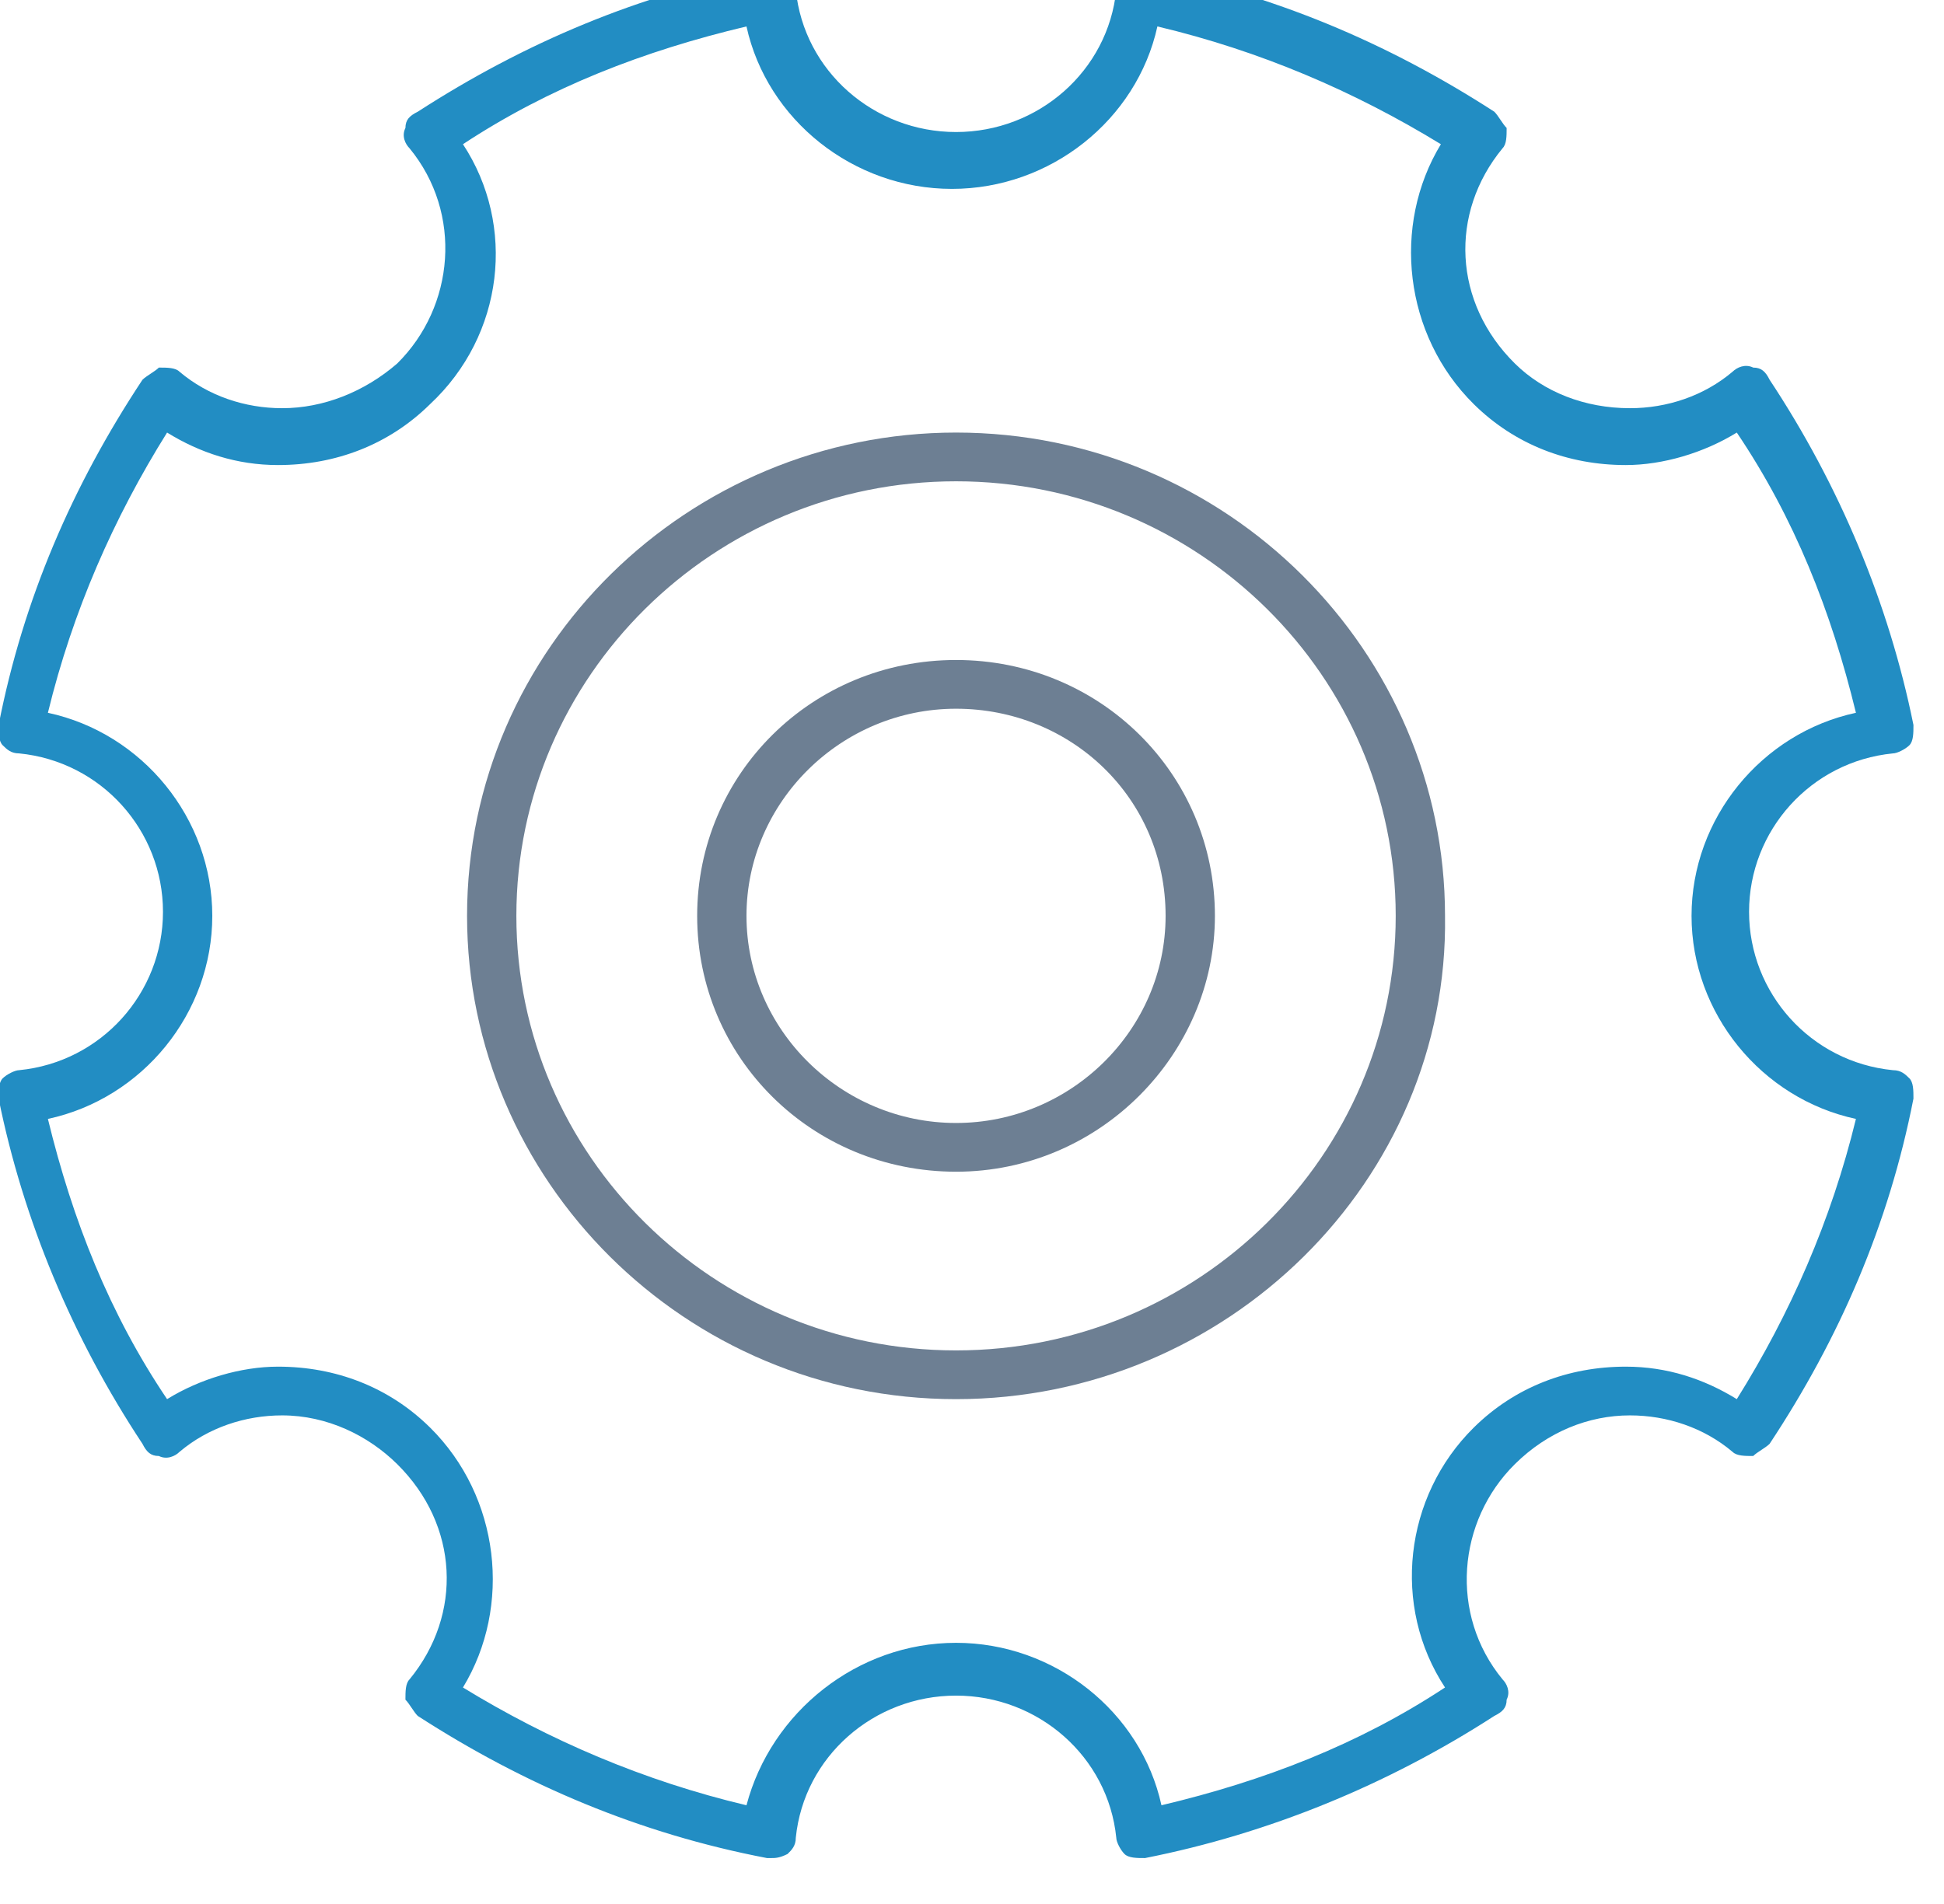
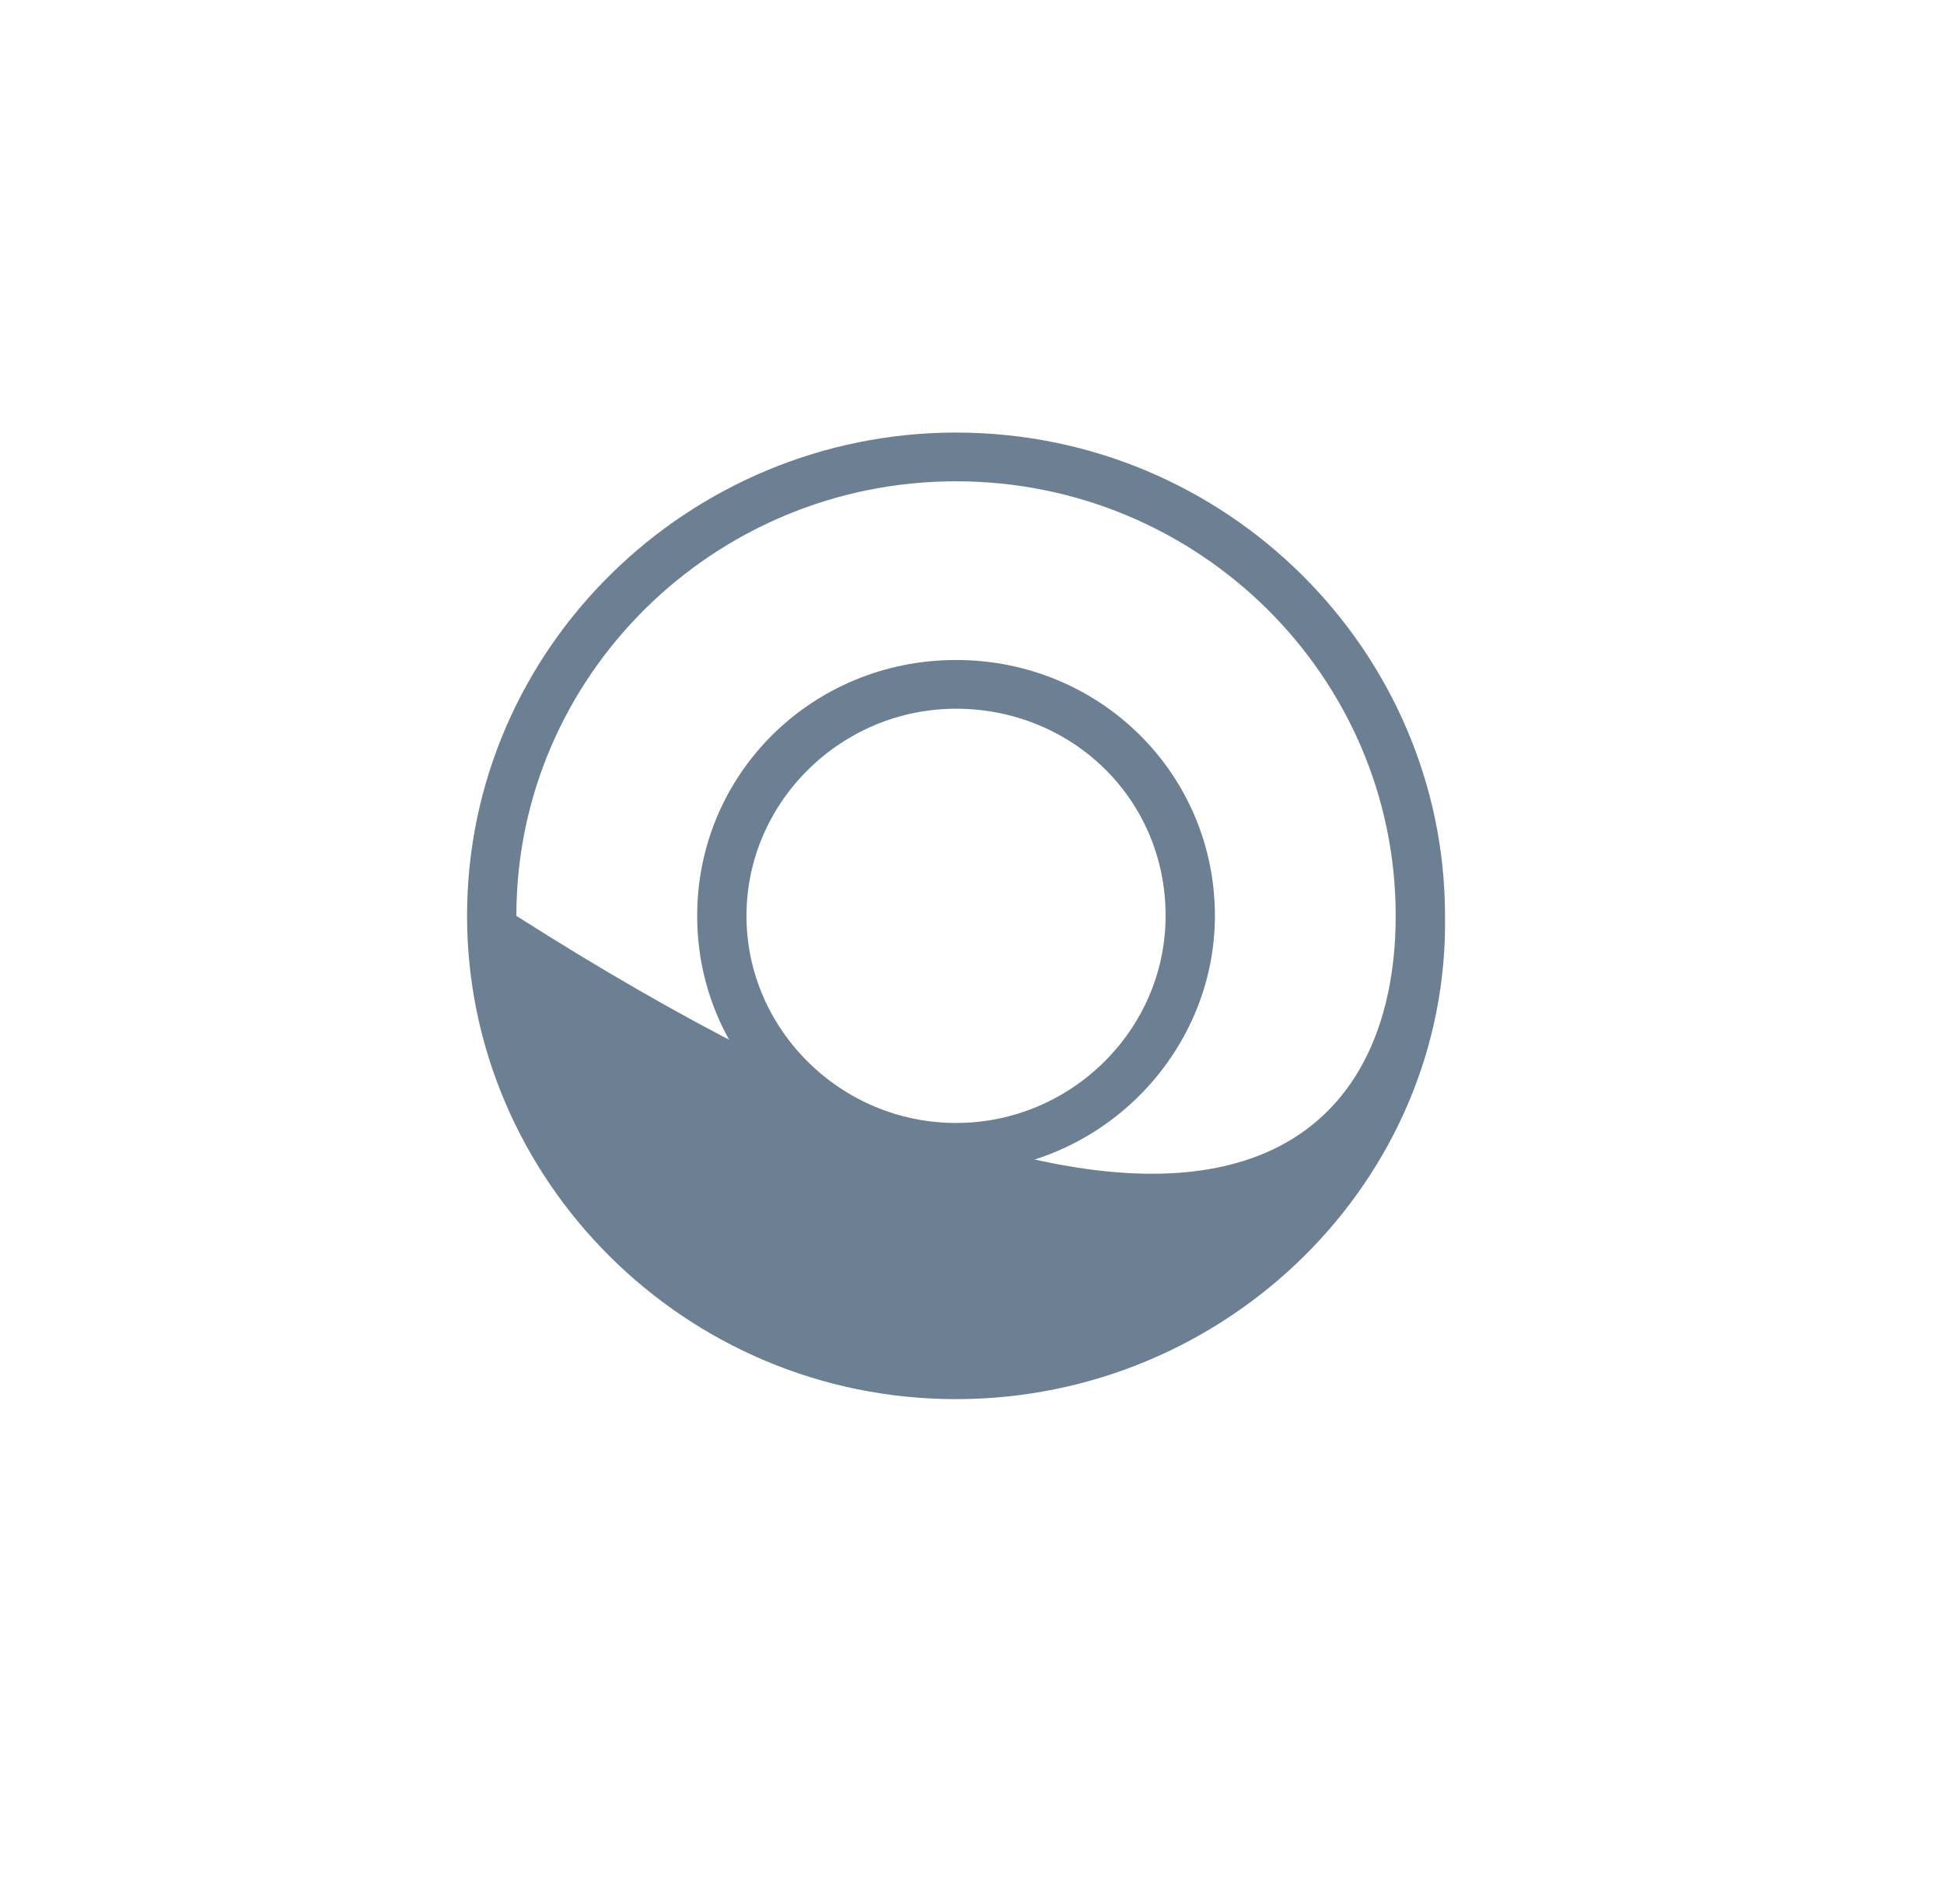
<svg xmlns="http://www.w3.org/2000/svg" width="100%" height="100%" viewBox="0 0 49 48" version="1.1" xml:space="preserve" style="fill-rule:evenodd;clip-rule:evenodd;stroke-linejoin:round;stroke-miterlimit:2;">
  <g transform="matrix(0.995,0,0,0.995,-326.295,-3864.56)">
    <g transform="matrix(1.029,0,0,1.029,-141.003,3584.51)">
-       <path d="M479.258,302.881C473.29,302.881 468.434,307.681 468.434,313.581C468.434,319.481 473.29,324.281 479.258,324.281C485.227,324.281 490.082,319.481 490.082,313.581C490.082,307.681 485.227,302.881 479.258,302.881ZM479.258,325.481C472.581,325.481 467.22,320.081 467.22,313.581C467.22,306.981 472.683,301.681 479.258,301.681C485.935,301.681 491.296,307.081 491.296,313.581C491.396,320.081 485.935,325.481 479.258,325.481Z" style="fill:rgb(109,127,147);fill-rule:nonzero;" />
+       <path d="M479.258,302.881C473.29,302.881 468.434,307.681 468.434,313.581C485.227,324.281 490.082,319.481 490.082,313.581C490.082,307.681 485.227,302.881 479.258,302.881ZM479.258,325.481C472.581,325.481 467.22,320.081 467.22,313.581C467.22,306.981 472.683,301.681 479.258,301.681C485.935,301.681 491.296,307.081 491.296,313.581C491.396,320.081 485.935,325.481 479.258,325.481Z" style="fill:rgb(109,127,147);fill-rule:nonzero;" />
    </g>
    <g transform="matrix(1.029,0,0,1.029,-141.003,3584.51)">
      <path d="M479.258,308.481C476.426,308.481 474.099,310.781 474.099,313.581C474.099,316.381 476.426,318.681 479.258,318.681C482.091,318.681 484.417,316.381 484.417,313.581C484.417,310.681 482.091,308.481 479.258,308.481ZM479.258,319.881C475.718,319.881 472.885,317.081 472.885,313.581C472.885,310.081 475.718,307.281 479.258,307.281C482.799,307.281 485.631,310.081 485.631,313.581C485.631,316.981 482.799,319.881 479.258,319.881Z" style="fill:rgb(109,127,147);fill-rule:nonzero;" />
    </g>
    <g transform="matrix(1.029,0,0,1.029,-141.003,3584.51)">
-       <path d="M479.258,331.481C481.686,331.481 483.811,333.181 484.315,335.481C486.845,334.881 489.172,333.981 491.296,332.581C489.98,330.581 490.284,327.881 492.004,326.181C493.016,325.181 494.331,324.681 495.747,324.681C496.759,324.681 497.669,324.981 498.479,325.481C499.793,323.381 500.805,321.081 501.412,318.581C499.085,318.081 497.365,315.981 497.365,313.581C497.365,311.181 499.085,309.081 501.412,308.581C500.805,306.081 499.895,303.781 498.479,301.681C497.669,302.181 496.657,302.481 495.747,302.481C494.331,302.481 493.016,301.981 492.004,300.981C490.284,299.281 489.98,296.581 491.194,294.581C489.07,293.281 486.744,292.281 484.215,291.681C483.709,293.981 481.585,295.681 479.157,295.681C476.729,295.681 474.604,293.981 474.099,291.681C471.57,292.281 469.243,293.181 467.119,294.581C468.434,296.581 468.131,299.281 466.31,300.981C465.298,301.981 463.982,302.481 462.566,302.481C461.555,302.481 460.645,302.181 459.835,301.681C458.521,303.781 457.509,306.081 456.901,308.581C459.229,309.081 460.948,311.181 460.948,313.581C460.948,315.981 459.229,318.081 456.901,318.581C457.509,321.081 458.419,323.381 459.835,325.481C460.645,324.981 461.656,324.681 462.566,324.681C463.982,324.681 465.298,325.181 466.31,326.181C468.029,327.881 468.333,330.581 467.119,332.581C469.243,333.881 471.57,334.881 474.099,335.481C474.706,333.181 476.83,331.481 479.258,331.481ZM474.706,336.781L474.604,336.781C471.469,336.181 468.637,334.981 466.006,333.281C465.905,333.181 465.804,332.981 465.703,332.881C465.703,332.681 465.703,332.481 465.804,332.381C467.119,330.781 467.018,328.581 465.5,327.081C464.792,326.381 463.78,325.881 462.668,325.881C461.758,325.881 460.847,326.181 460.139,326.781C460.038,326.881 459.835,326.981 459.633,326.881C459.431,326.881 459.33,326.781 459.229,326.581C457.509,323.981 456.295,321.081 455.688,318.081C455.688,317.881 455.688,317.681 455.789,317.581C455.891,317.481 456.093,317.381 456.193,317.381C458.217,317.181 459.734,315.481 459.734,313.481C459.734,311.481 458.217,309.781 456.193,309.581C455.991,309.581 455.891,309.481 455.789,309.381C455.688,309.281 455.688,309.081 455.688,308.881C456.295,305.781 457.509,302.981 459.229,300.381C459.33,300.281 459.532,300.181 459.633,300.081C459.835,300.081 460.038,300.081 460.139,300.181C460.847,300.781 461.758,301.081 462.668,301.081C463.68,301.081 464.691,300.681 465.5,299.981C466.917,298.581 467.119,296.281 465.804,294.681C465.703,294.581 465.602,294.381 465.703,294.181C465.703,293.981 465.804,293.881 466.006,293.781C468.637,292.081 471.469,290.881 474.604,290.281C474.807,290.281 475.01,290.281 475.11,290.381C475.212,290.481 475.313,290.681 475.313,290.781C475.515,292.781 477.234,294.281 479.258,294.281C481.281,294.281 483.001,292.781 483.203,290.781C483.203,290.581 483.305,290.481 483.405,290.381C483.507,290.281 483.709,290.281 483.911,290.281C487.047,290.881 489.88,292.081 492.51,293.781C492.611,293.881 492.712,294.081 492.813,294.181C492.813,294.381 492.813,294.581 492.712,294.681C491.396,296.281 491.498,298.481 493.016,299.981C493.724,300.681 494.735,301.081 495.848,301.081C496.759,301.081 497.669,300.781 498.377,300.181C498.479,300.081 498.681,299.981 498.883,300.081C499.085,300.081 499.187,300.181 499.287,300.381C501.007,302.981 502.221,305.881 502.828,308.881C502.828,309.081 502.828,309.281 502.727,309.381C502.626,309.481 502.423,309.581 502.322,309.581C500.299,309.781 498.781,311.481 498.781,313.481C498.781,315.481 500.299,317.181 502.322,317.381C502.524,317.381 502.626,317.481 502.727,317.581C502.828,317.681 502.828,317.881 502.828,318.081C502.221,321.181 501.007,323.981 499.287,326.581C499.187,326.681 498.984,326.781 498.883,326.881C498.681,326.881 498.479,326.881 498.377,326.781C497.669,326.181 496.759,325.881 495.848,325.881C494.836,325.881 493.825,326.281 493.016,327.081C491.6,328.481 491.396,330.781 492.712,332.381C492.813,332.481 492.914,332.681 492.813,332.881C492.813,333.081 492.712,333.181 492.51,333.281C489.88,334.981 486.946,336.181 483.911,336.781C483.709,336.781 483.507,336.781 483.405,336.681C483.305,336.581 483.203,336.381 483.203,336.281C483.001,334.281 481.281,332.781 479.258,332.781C477.234,332.781 475.515,334.281 475.313,336.281C475.313,336.481 475.212,336.581 475.11,336.681C474.908,336.781 474.807,336.781 474.706,336.781Z" style="fill:rgb(34,141,195);fill-rule:nonzero;" />
-     </g>
+       </g>
  </g>
</svg>